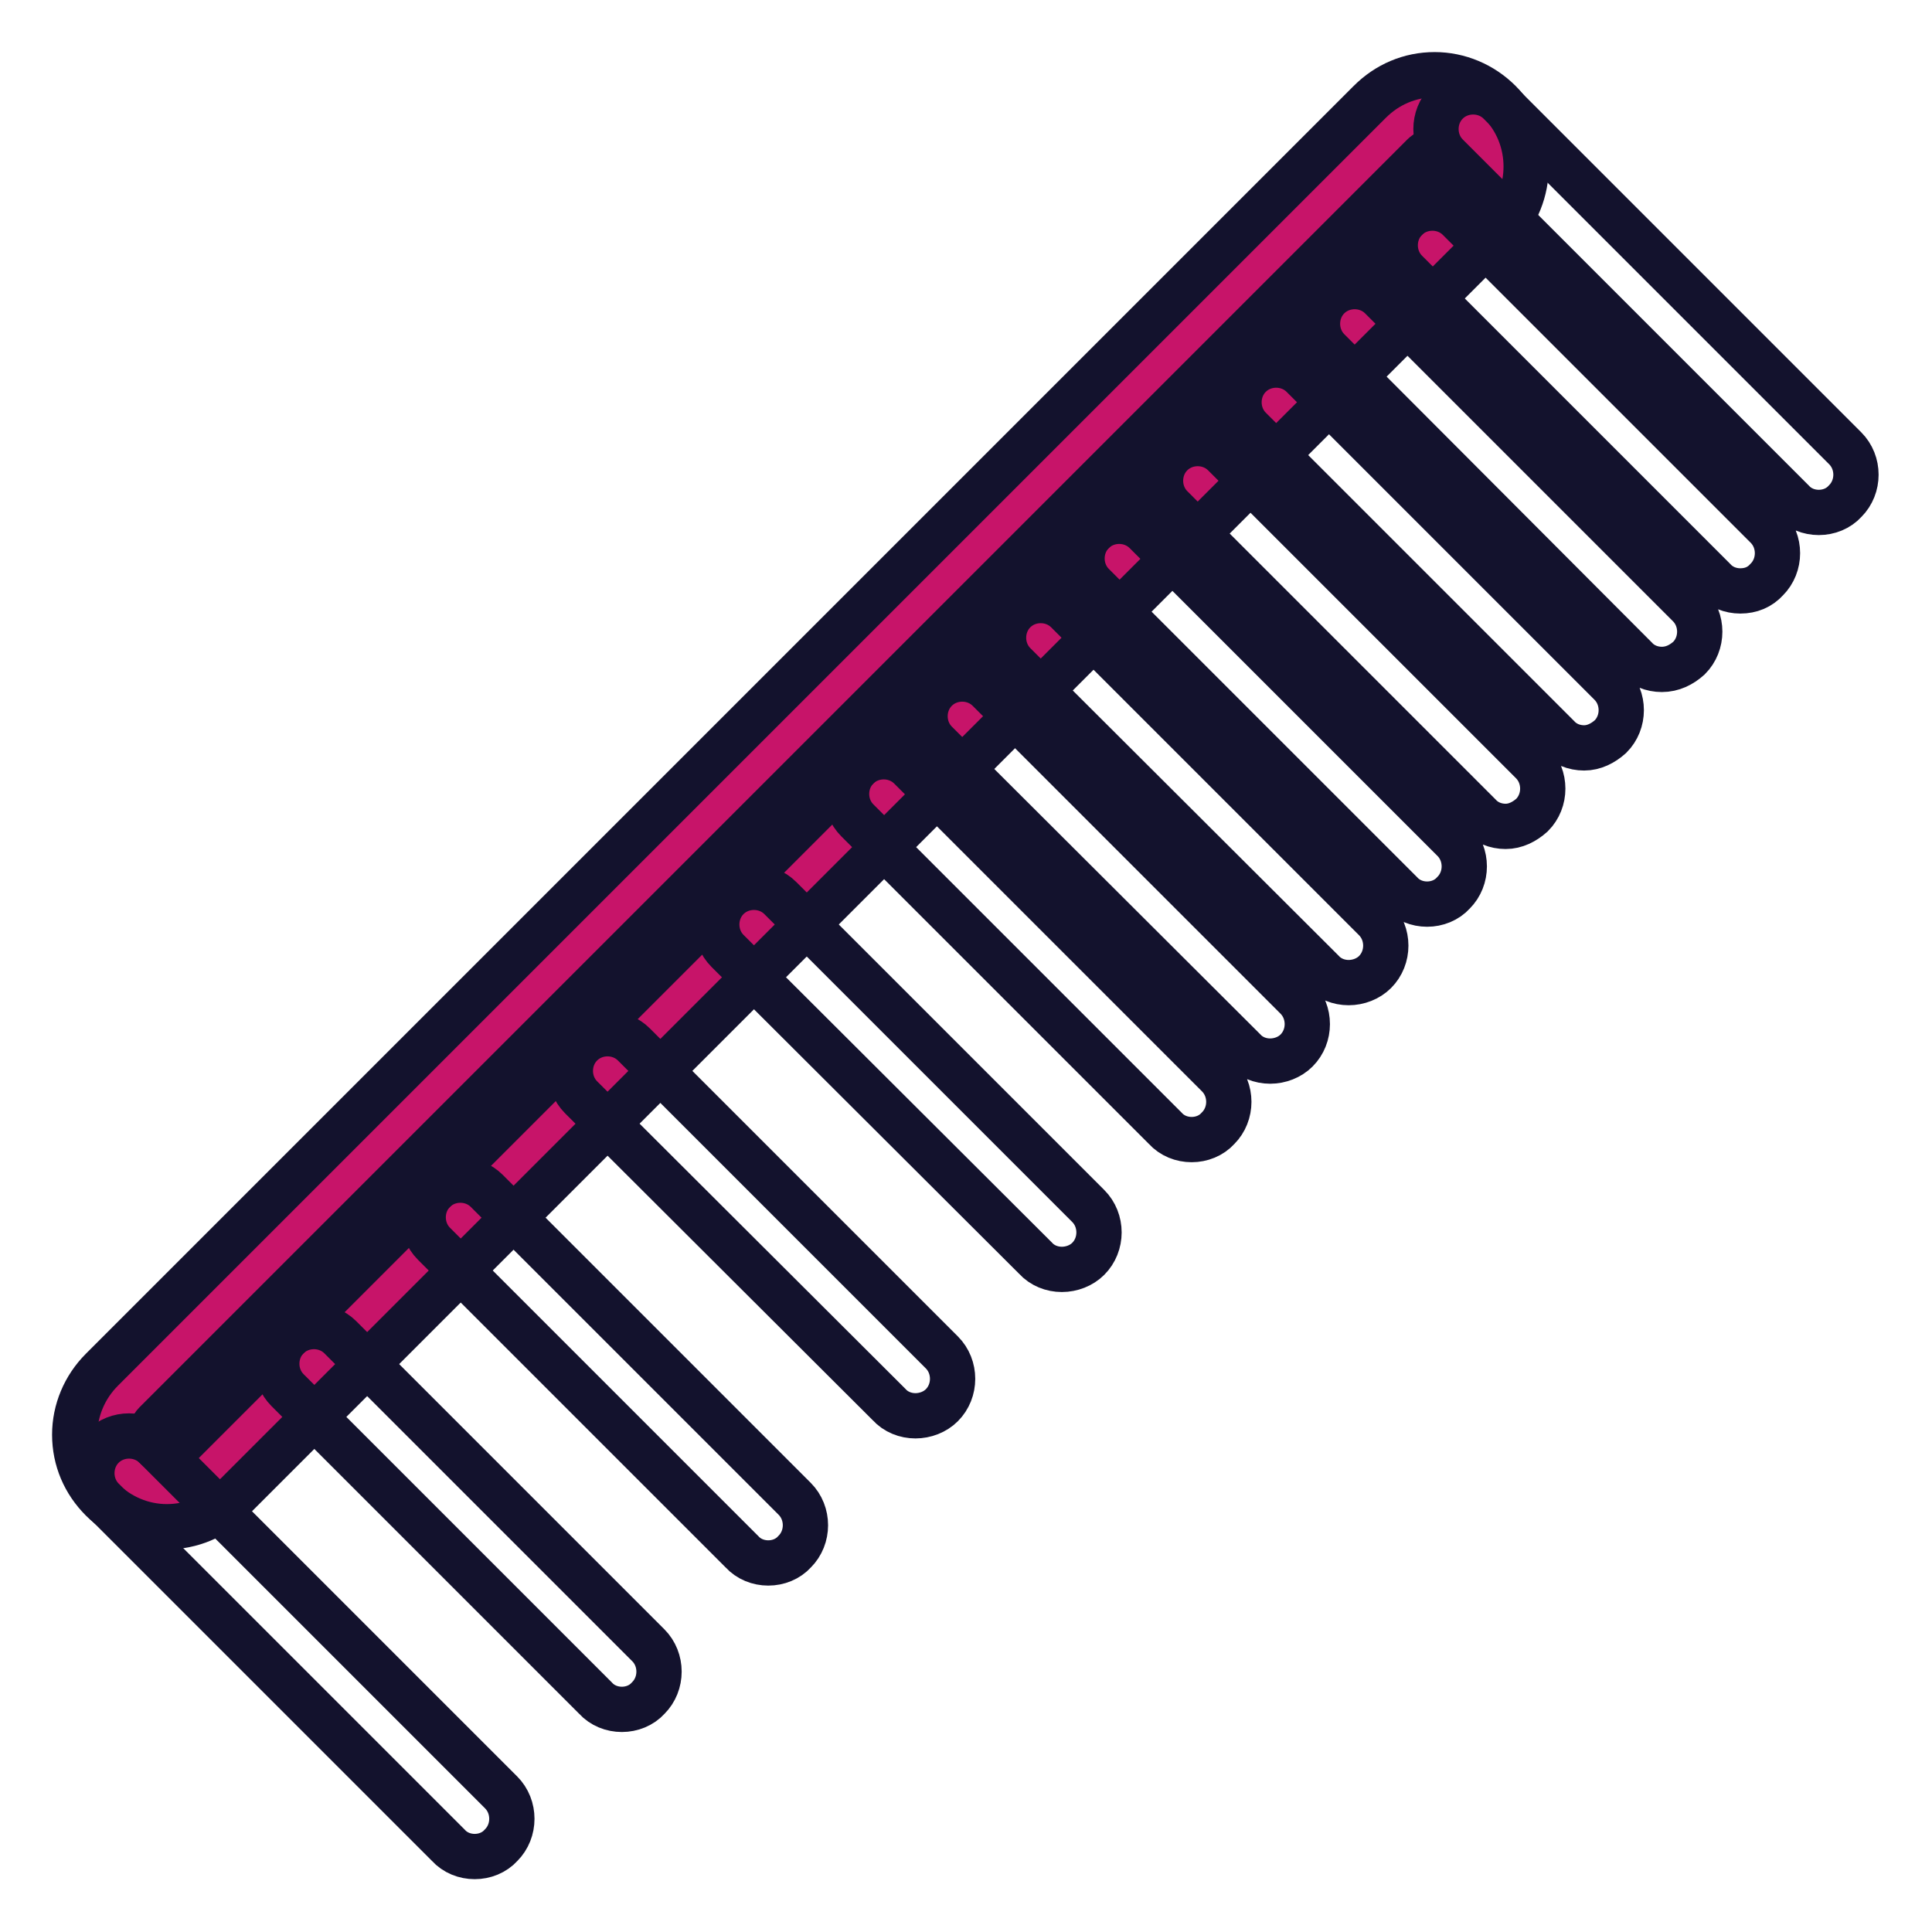
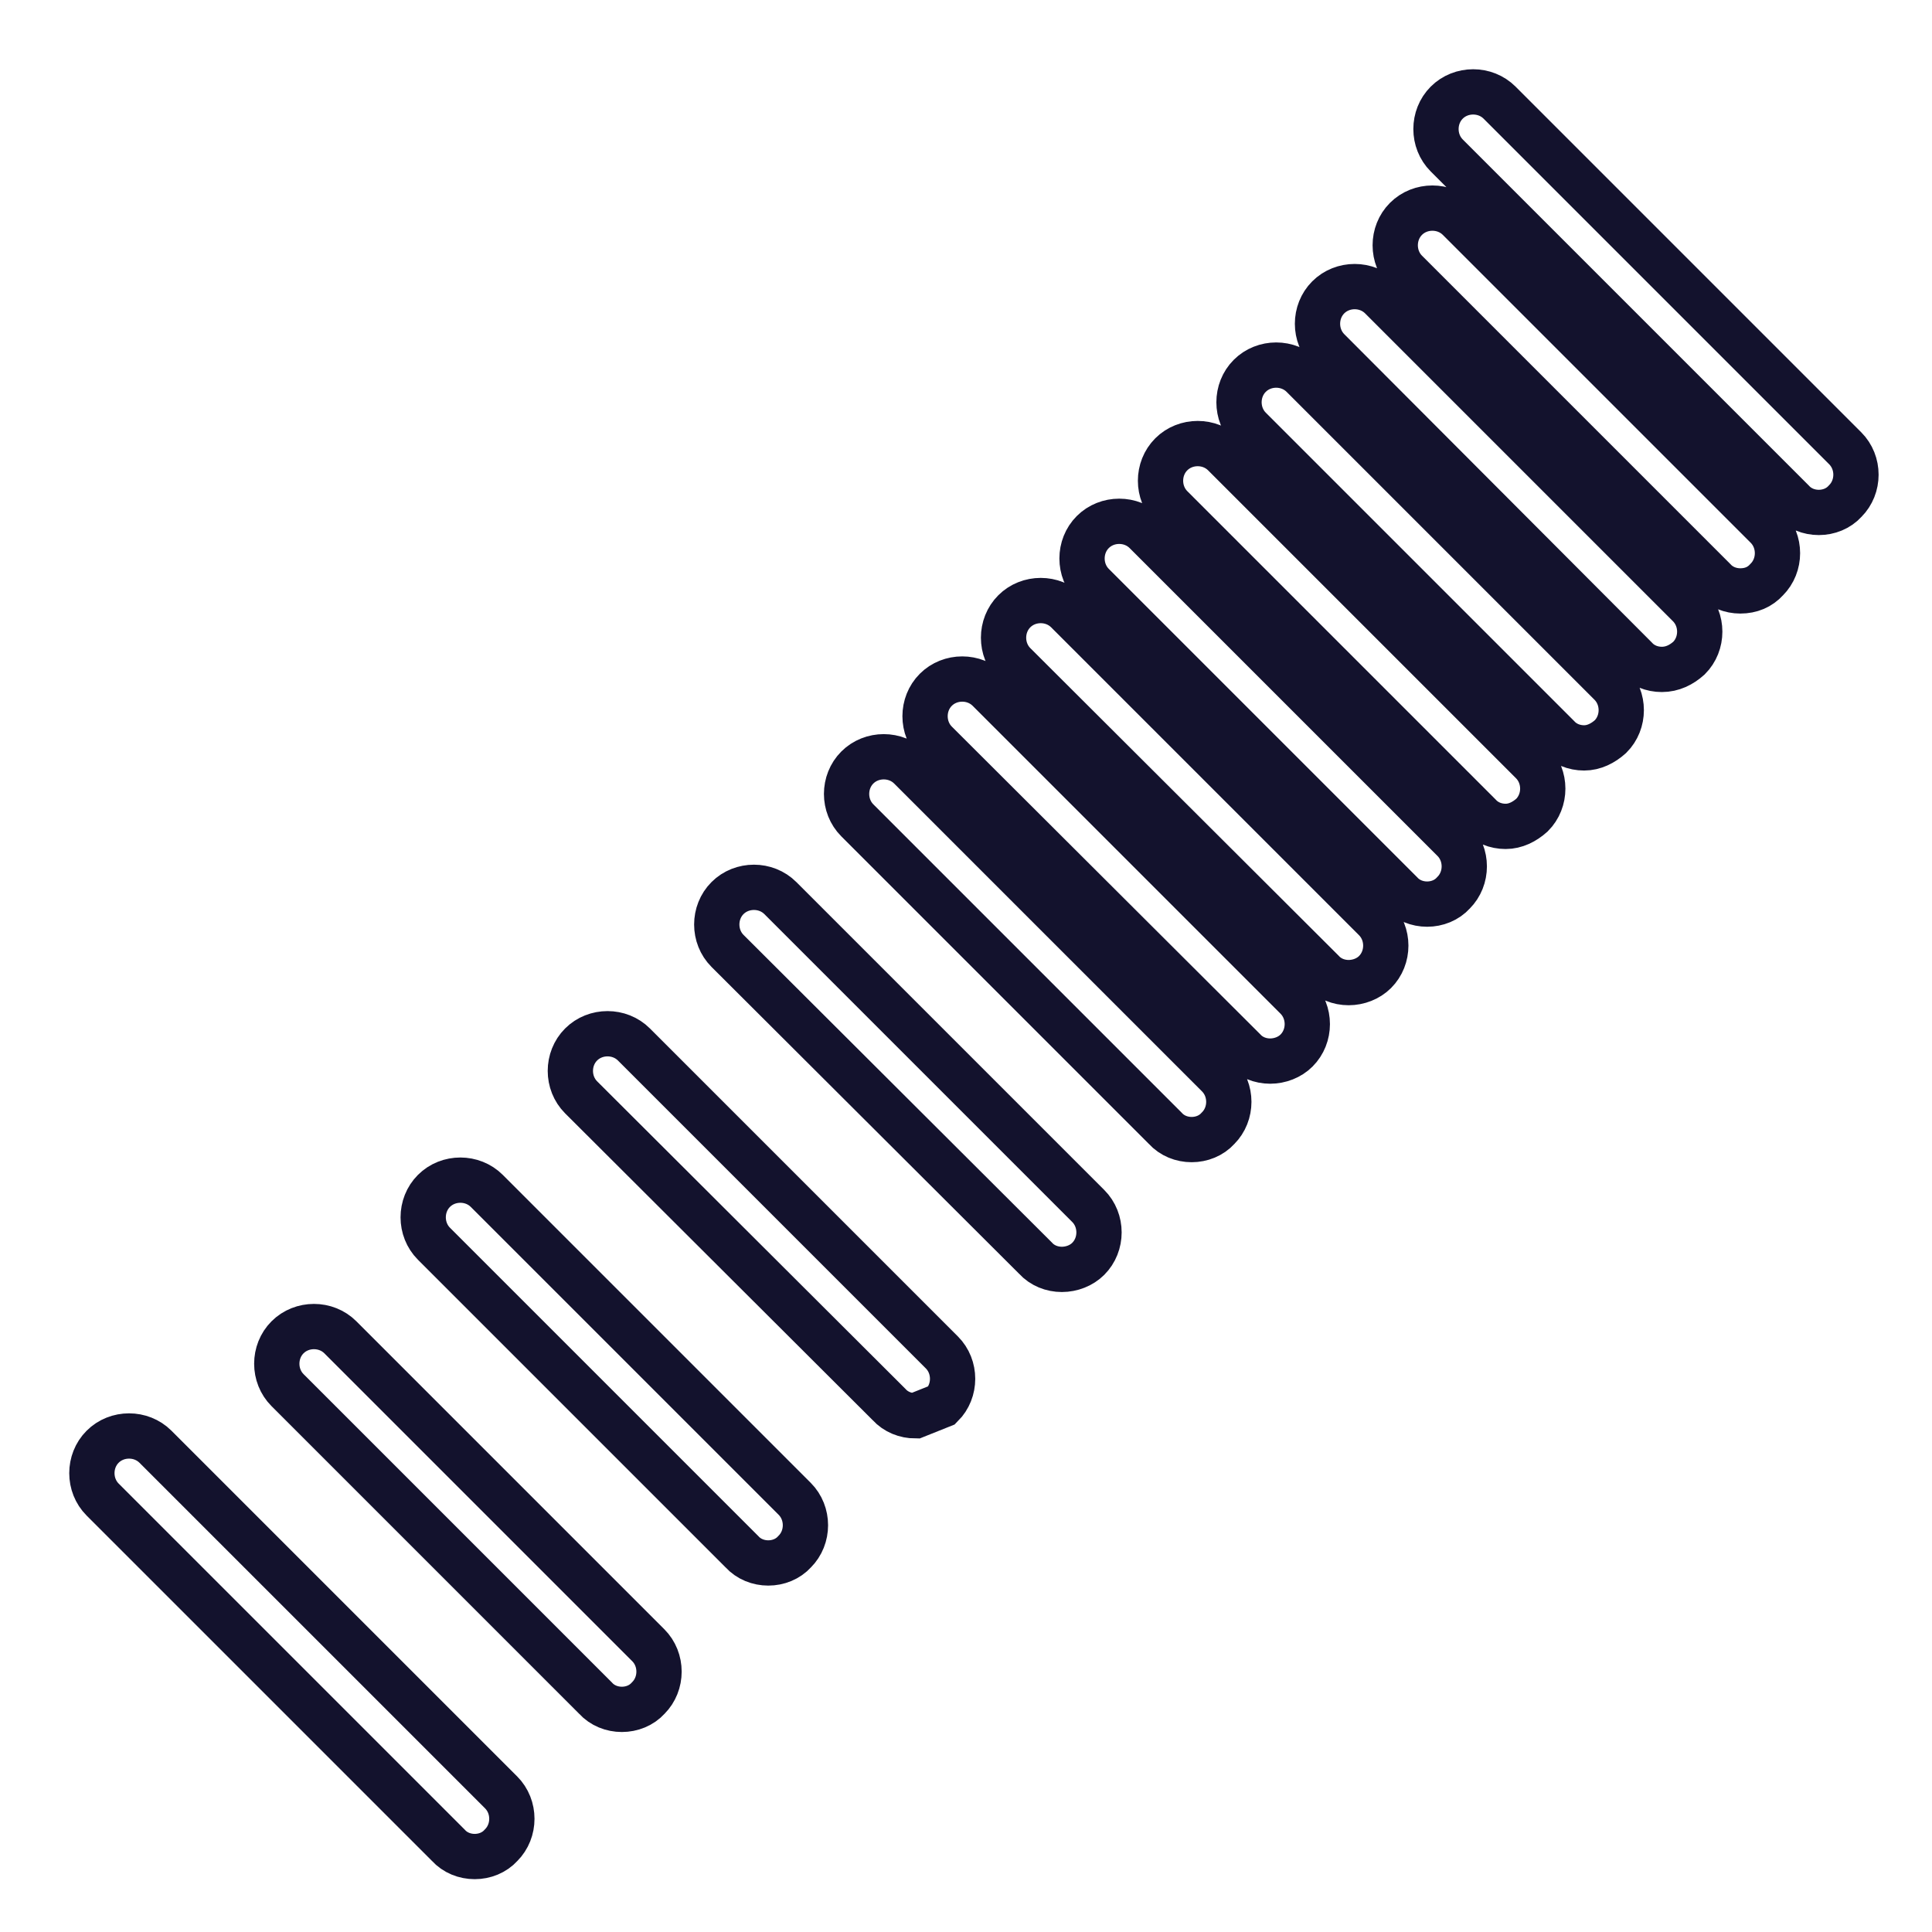
<svg xmlns="http://www.w3.org/2000/svg" version="1.1" x="0px" y="0px" viewBox="0 0 256 256" enable-background="new 0 0 256 256" xml:space="preserve">
  <g>
-     <path stroke-width="6" fill-opacity="0" stroke="#c71469" d="M27.2,195.2c-2.8,2.8-7.3,2.8-10.1,0c-2.8-2.8-2.8-7.3,0-10.1l168-168c2.8-2.8,7.3-2.8,10.1,0 c2.8,2.8,2.8,7.3,0,10.1L27.2,195.2z" />
-     <path stroke-width="6" fill-opacity="0" stroke="#13122d" d="M22.1,202.3c-3.2,0-6.3-1.3-8.6-3.6s-3.6-5.3-3.6-8.6c0-3.2,1.3-6.3,3.6-8.6l168-168 c2.3-2.3,5.3-3.6,8.6-3.6c3.2,0,6.3,1.3,8.6,3.6c4.7,4.7,4.7,12.4,0,17.2l-168,168C28.4,201,25.4,202.3,22.1,202.3z M190.1,20 c-0.6,0-1.1,0.2-1.5,0.6l-168,168c-0.4,0.4-0.6,1-0.6,1.5c0,0.3,0.1,1,0.6,1.6c0.6,0.6,1.2,0.6,1.5,0.6s1-0.1,1.5-0.6l168-168 c0.9-0.9,0.9-2.2,0-3.1C191.3,20.2,190.7,19.9,190.1,20L190.1,20z" />
-     <path stroke-width="6" fill-opacity="0" stroke="#13122d" d="M62.9,246c-1.3,0-2.6-0.5-3.5-1.5l-45.8-45.8c-1.9-1.9-1.9-5.1,0-7c1.9-1.9,5.1-1.9,7,0l45.8,45.8 c1.9,1.9,1.9,5.1,0,7C65.5,245.5,64.2,246,62.9,246z M241,67.9c-1.3,0-2.6-0.5-3.5-1.5l-45.8-45.8c-1.9-1.9-1.9-5.1,0-7 c1.9-1.9,5.1-1.9,7,0l45.8,45.8c1.9,1.9,1.9,5.1,0,7C243.6,67.4,242.3,67.9,241,67.9z M230.6,78.3c-1.3,0-2.6-0.5-3.5-1.5L186.3,36 c-1.9-1.9-1.9-5.1,0-7c1.9-1.9,5.1-1.9,7,0l40.8,40.8c1.9,1.9,1.9,5.1,0,7C233.2,77.8,232,78.3,230.6,78.3L230.6,78.3z M220.2,88.7 c-1.3,0-2.6-0.5-3.5-1.5L176,46.4c-1.9-1.9-1.9-5.1,0-7c1.9-1.9,5.1-1.9,7,0l40.8,40.8c1.9,1.9,1.9,5.1,0,7 C222.8,88.1,221.6,88.7,220.2,88.7L220.2,88.7z M209.9,99.1c-1.3,0-2.6-0.5-3.5-1.5l-40.8-40.8c-1.9-1.9-1.9-5.1,0-7s5.1-1.9,7,0 l40.8,40.8c1.9,1.9,1.9,5.1,0,7C212.4,98.5,211.2,99.1,209.9,99.1L209.9,99.1z M199.5,109.5c-1.3,0-2.6-0.5-3.5-1.5l-40.8-40.8 c-1.9-1.9-1.9-5.1,0-7c1.9-1.9,5.1-1.9,7,0L203,101c1.9,1.9,1.9,5.1,0,7C202,108.9,200.8,109.5,199.5,109.5L199.5,109.5z  M189.1,119.8c-1.3,0-2.6-0.5-3.5-1.5l-40.8-40.8c-1.9-1.9-1.9-5.1,0-7s5.1-1.9,7,0l40.8,40.8c1.9,1.9,1.9,5.1,0,7 C191.7,119.3,190.4,119.8,189.1,119.8L189.1,119.8z M178.7,130.2c-1.3,0-2.6-0.5-3.5-1.5L134.4,88c-1.9-1.9-1.9-5.1,0-7 c1.9-1.9,5.1-1.9,7,0l40.8,40.8c1.9,1.9,1.9,5.1,0,7C181.3,129.7,180,130.2,178.7,130.2z M168.3,140.6c-1.3,0-2.6-0.5-3.5-1.5 L124,98.4c-1.9-1.9-1.9-5.1,0-7s5.1-1.9,7,0l40.8,40.8c1.9,1.9,1.9,5.1,0,7C170.9,140.1,169.6,140.6,168.3,140.6L168.3,140.6z  M157.9,151c-1.3,0-2.6-0.5-3.5-1.5l-40.8-40.8c-1.9-1.9-1.9-5.1,0-7c1.9-1.9,5.1-1.9,7,0l40.8,40.8c1.9,1.9,1.9,5.1,0,7 C160.5,150.5,159.2,151,157.9,151L157.9,151z M140.7,168.2c-1.3,0-2.6-0.5-3.5-1.5L96.4,126c-1.9-1.9-1.9-5.1,0-7s5.1-1.9,7,0 l40.8,40.8c1.9,1.9,1.9,5.1,0,7C143.3,167.7,142,168.2,140.7,168.2L140.7,168.2z M121.3,187.6c-1.3,0-2.6-0.5-3.5-1.5L77,145.4 c-1.9-1.9-1.9-5.1,0-7c1.9-1.9,5.1-1.9,7,0l40.8,40.8c1.9,1.9,1.9,5.1,0,7C123.9,187.1,122.6,187.6,121.3,187.6z M101.8,207.1 c-1.3,0-2.6-0.5-3.5-1.5l-40.8-40.8c-1.9-1.9-1.9-5.1,0-7c1.9-1.9,5.1-1.9,7,0l40.8,40.8c1.9,1.9,1.9,5.1,0,7 C104.4,206.6,103.1,207.1,101.8,207.1z" />
+     <path stroke-width="6" fill-opacity="0" stroke="#13122d" d="M62.9,246c-1.3,0-2.6-0.5-3.5-1.5l-45.8-45.8c-1.9-1.9-1.9-5.1,0-7c1.9-1.9,5.1-1.9,7,0l45.8,45.8 c1.9,1.9,1.9,5.1,0,7C65.5,245.5,64.2,246,62.9,246z M241,67.9c-1.3,0-2.6-0.5-3.5-1.5l-45.8-45.8c-1.9-1.9-1.9-5.1,0-7 c1.9-1.9,5.1-1.9,7,0l45.8,45.8c1.9,1.9,1.9,5.1,0,7C243.6,67.4,242.3,67.9,241,67.9z M230.6,78.3c-1.3,0-2.6-0.5-3.5-1.5L186.3,36 c-1.9-1.9-1.9-5.1,0-7c1.9-1.9,5.1-1.9,7,0l40.8,40.8c1.9,1.9,1.9,5.1,0,7C233.2,77.8,232,78.3,230.6,78.3L230.6,78.3z M220.2,88.7 c-1.3,0-2.6-0.5-3.5-1.5L176,46.4c-1.9-1.9-1.9-5.1,0-7c1.9-1.9,5.1-1.9,7,0l40.8,40.8c1.9,1.9,1.9,5.1,0,7 C222.8,88.1,221.6,88.7,220.2,88.7L220.2,88.7z M209.9,99.1c-1.3,0-2.6-0.5-3.5-1.5l-40.8-40.8c-1.9-1.9-1.9-5.1,0-7s5.1-1.9,7,0 l40.8,40.8c1.9,1.9,1.9,5.1,0,7C212.4,98.5,211.2,99.1,209.9,99.1L209.9,99.1z M199.5,109.5c-1.3,0-2.6-0.5-3.5-1.5l-40.8-40.8 c-1.9-1.9-1.9-5.1,0-7c1.9-1.9,5.1-1.9,7,0L203,101c1.9,1.9,1.9,5.1,0,7C202,108.9,200.8,109.5,199.5,109.5L199.5,109.5z  M189.1,119.8c-1.3,0-2.6-0.5-3.5-1.5l-40.8-40.8c-1.9-1.9-1.9-5.1,0-7s5.1-1.9,7,0l40.8,40.8c1.9,1.9,1.9,5.1,0,7 C191.7,119.3,190.4,119.8,189.1,119.8L189.1,119.8z M178.7,130.2c-1.3,0-2.6-0.5-3.5-1.5L134.4,88c-1.9-1.9-1.9-5.1,0-7 c1.9-1.9,5.1-1.9,7,0l40.8,40.8c1.9,1.9,1.9,5.1,0,7C181.3,129.7,180,130.2,178.7,130.2z M168.3,140.6c-1.3,0-2.6-0.5-3.5-1.5 L124,98.4c-1.9-1.9-1.9-5.1,0-7s5.1-1.9,7,0l40.8,40.8c1.9,1.9,1.9,5.1,0,7C170.9,140.1,169.6,140.6,168.3,140.6L168.3,140.6z  M157.9,151c-1.3,0-2.6-0.5-3.5-1.5l-40.8-40.8c-1.9-1.9-1.9-5.1,0-7c1.9-1.9,5.1-1.9,7,0l40.8,40.8c1.9,1.9,1.9,5.1,0,7 C160.5,150.5,159.2,151,157.9,151L157.9,151z M140.7,168.2c-1.3,0-2.6-0.5-3.5-1.5L96.4,126c-1.9-1.9-1.9-5.1,0-7s5.1-1.9,7,0 l40.8,40.8c1.9,1.9,1.9,5.1,0,7C143.3,167.7,142,168.2,140.7,168.2L140.7,168.2z M121.3,187.6c-1.3,0-2.6-0.5-3.5-1.5L77,145.4 c-1.9-1.9-1.9-5.1,0-7c1.9-1.9,5.1-1.9,7,0l40.8,40.8c1.9,1.9,1.9,5.1,0,7z M101.8,207.1 c-1.3,0-2.6-0.5-3.5-1.5l-40.8-40.8c-1.9-1.9-1.9-5.1,0-7c1.9-1.9,5.1-1.9,7,0l40.8,40.8c1.9,1.9,1.9,5.1,0,7 C104.4,206.6,103.1,207.1,101.8,207.1z" />
    <path stroke-width="6" fill-opacity="0" stroke="#13122d" d="M82.4,226.5c-1.3,0-2.6-0.5-3.5-1.5l-40.8-40.8c-1.9-1.9-1.9-5.1,0-7s5.1-1.9,7,0l40.8,40.8 c1.9,1.9,1.9,5.1,0,7C85,226,83.7,226.5,82.4,226.5z" />
  </g>
</svg>